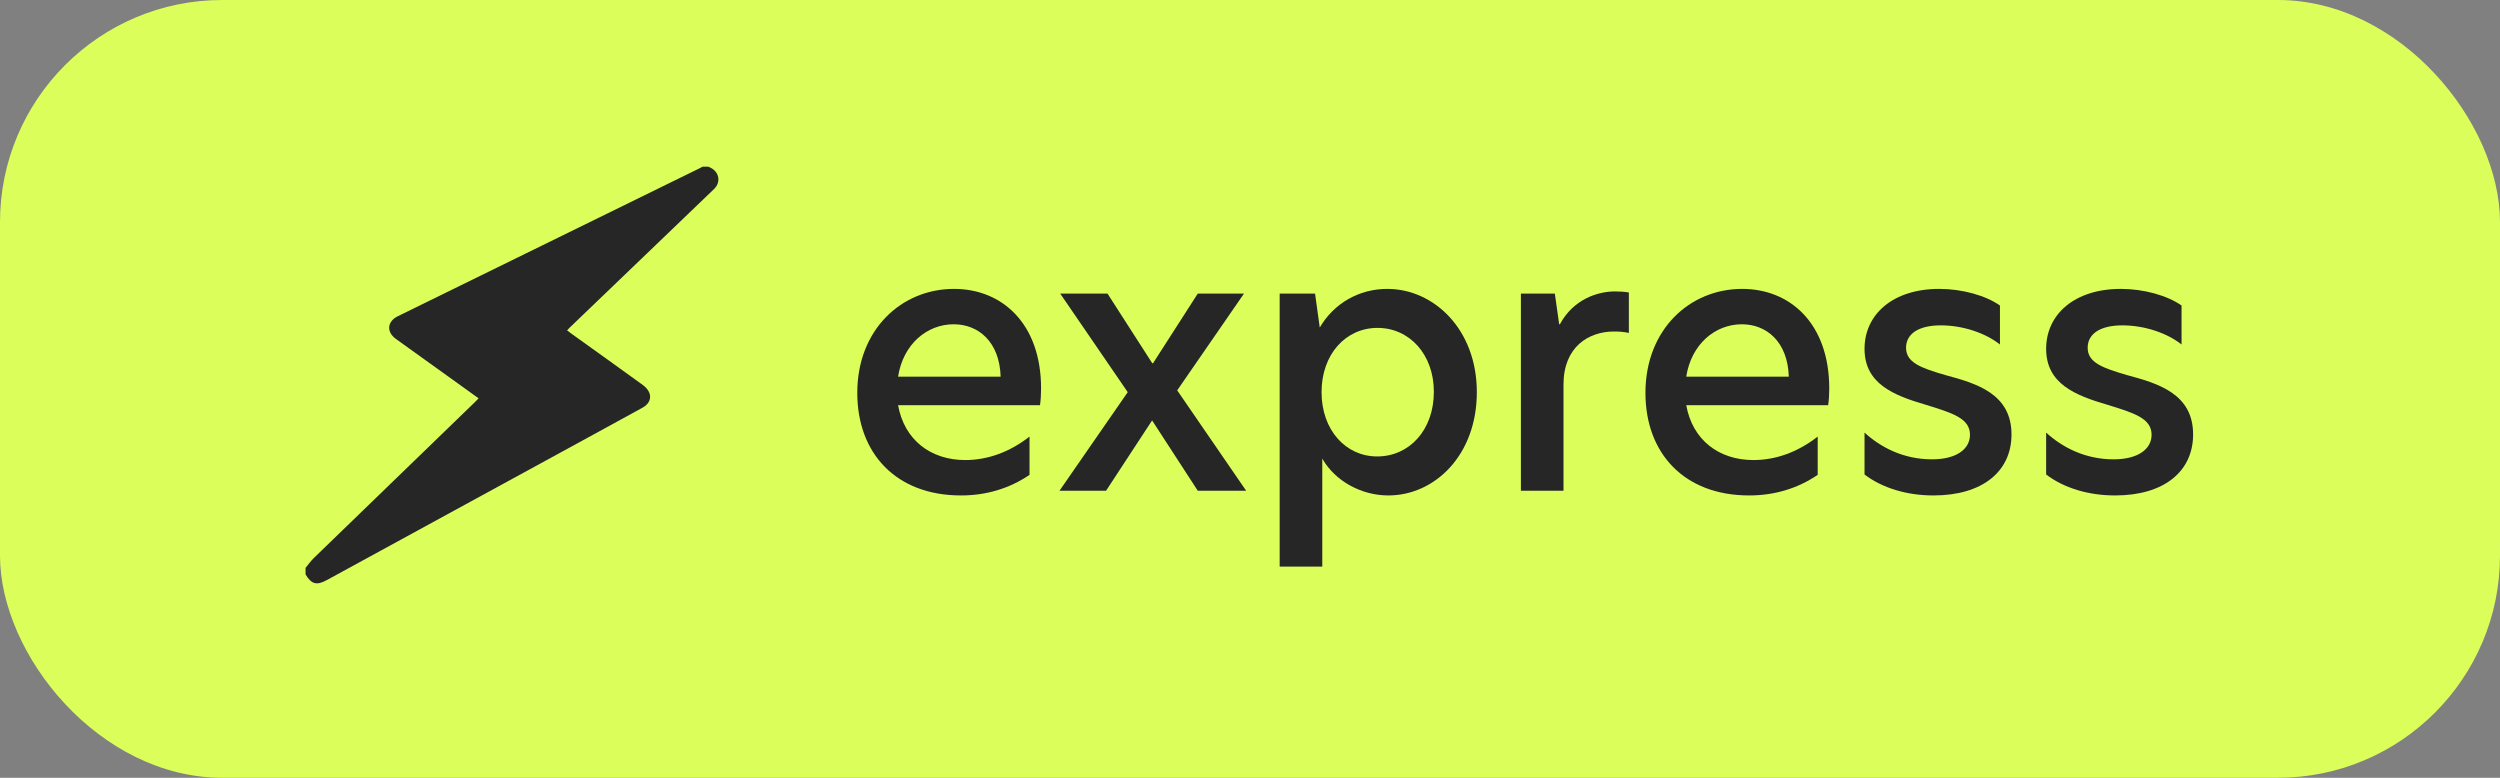
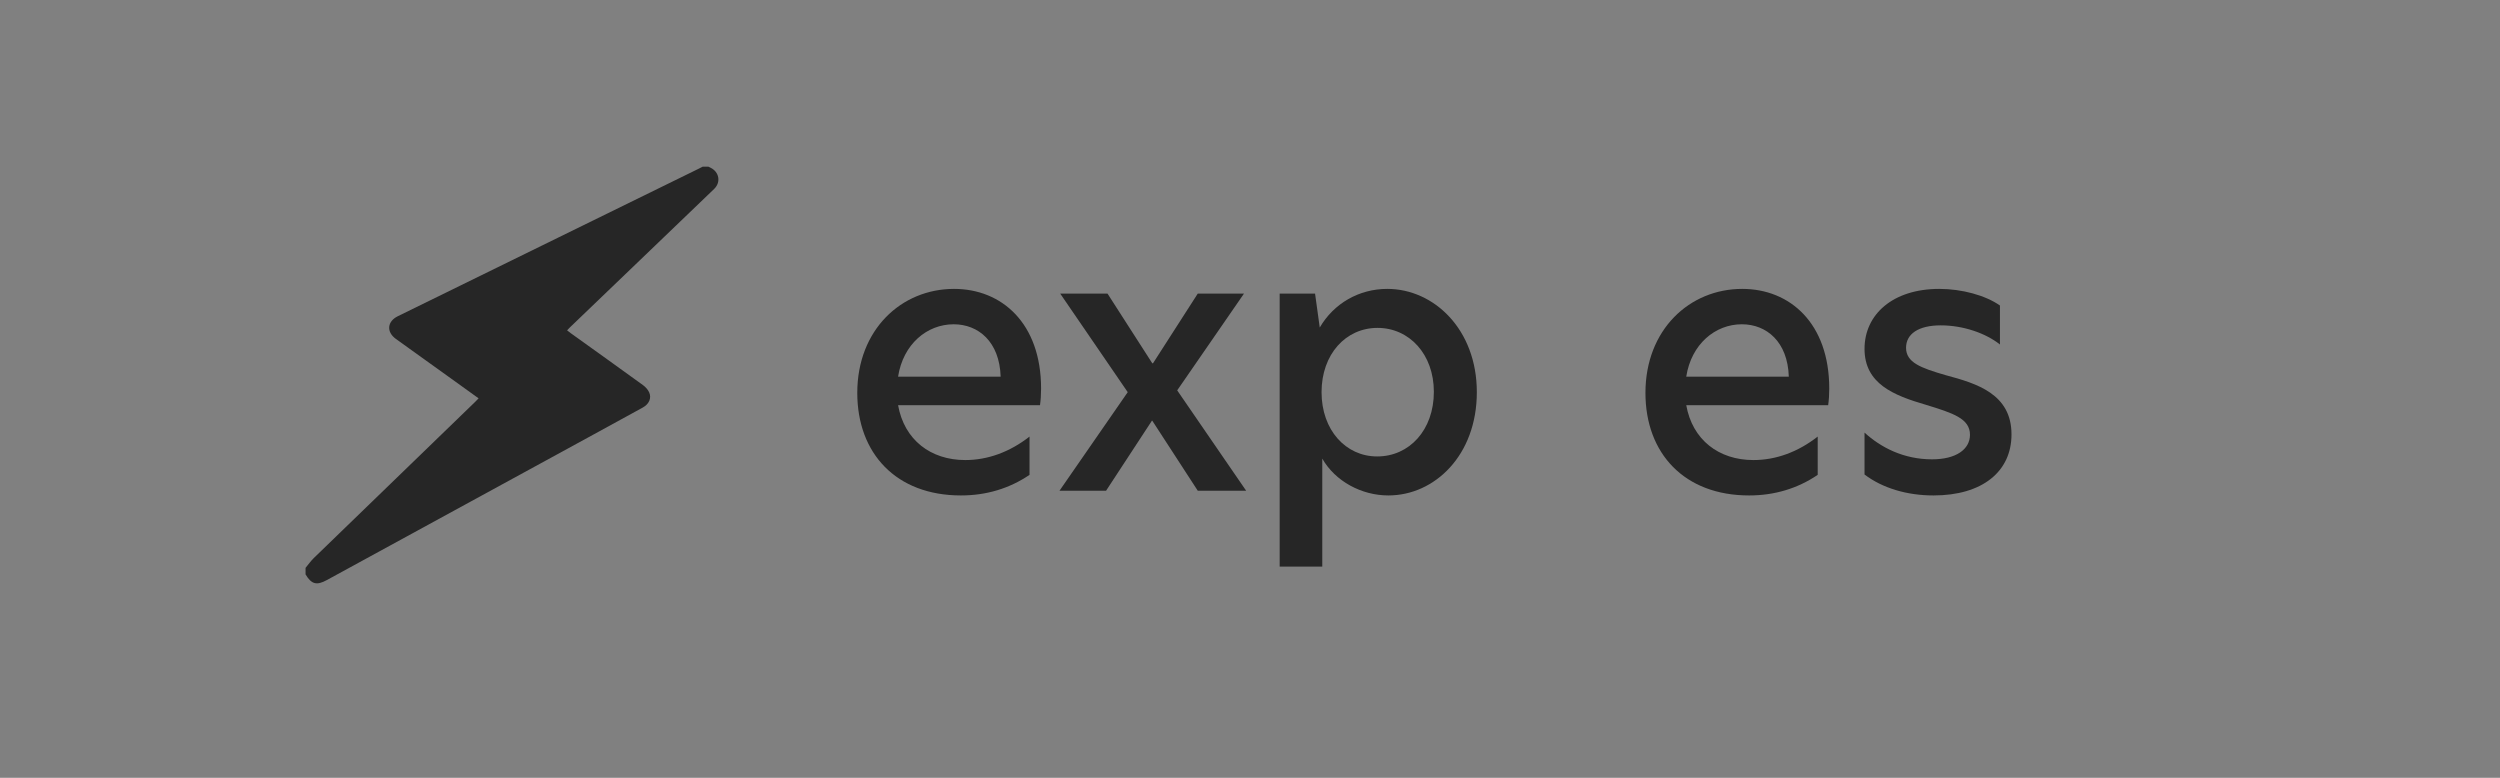
<svg xmlns="http://www.w3.org/2000/svg" width="90" height="28" viewBox="0 0 90 28" fill="none">
  <rect x="0" y="0" width="90" height="28" fill="#808080" stroke="none" />
-   <rect width="90" height="28" rx="8" fill="#DCFE5B" />
  <path d="M11 20.443C11.099 20.325 11.187 20.197 11.297 20.09C13.236 18.21 15.177 16.334 17.117 14.456C17.151 14.423 17.183 14.387 17.229 14.34C17.012 14.184 16.805 14.033 16.596 13.884C15.815 13.323 15.034 12.763 14.253 12.202C13.904 11.951 13.936 11.573 14.321 11.384C17.928 9.615 21.535 7.847 25.142 6.079C25.194 6.053 25.245 6.026 25.297 6C25.365 6 25.433 6 25.502 6C25.528 6.013 25.554 6.025 25.58 6.038C25.893 6.191 25.96 6.559 25.709 6.802C25.099 7.392 24.485 7.978 23.872 8.566C22.753 9.641 21.633 10.715 20.513 11.79C20.482 11.819 20.454 11.852 20.415 11.892C20.463 11.929 20.503 11.962 20.545 11.993C21.413 12.616 22.282 13.236 23.146 13.863C23.237 13.929 23.323 14.023 23.369 14.123C23.464 14.33 23.366 14.548 23.139 14.672C22.542 15.002 21.943 15.328 21.344 15.655C18.152 17.397 14.961 19.14 11.769 20.881C11.399 21.084 11.214 21.035 11 20.678C11 20.6 11 20.521 11 20.443Z" fill="#262626" />
  <path d="M34.593 17.836C35.503 17.836 36.335 17.589 37.063 17.095V15.717C36.348 16.276 35.555 16.562 34.749 16.562C33.501 16.562 32.552 15.834 32.331 14.586H37.44C37.466 14.404 37.479 14.209 37.479 13.988C37.479 11.635 36.062 10.4 34.346 10.4C32.448 10.4 30.862 11.869 30.862 14.144C30.862 16.328 32.266 17.836 34.593 17.836ZM32.331 13.559C32.513 12.389 33.371 11.674 34.333 11.674C35.217 11.674 35.984 12.298 36.023 13.559H32.331Z" fill="#262626" />
  <path d="M44.784 10.569H43.12L41.508 13.078H41.482L39.87 10.569H38.167L40.598 14.118L38.141 17.667H39.818L41.469 15.145H41.482L43.12 17.667H44.862L42.379 14.053L44.784 10.569Z" fill="#262626" />
  <path d="M46.068 20.397H47.602V16.51C48.07 17.329 49.019 17.836 49.981 17.836C51.645 17.836 53.166 16.393 53.166 14.118C53.166 11.856 51.619 10.4 49.942 10.4C48.928 10.4 48.018 10.92 47.511 11.791L47.342 10.569H46.068V20.397ZM47.576 14.118C47.576 12.753 48.447 11.804 49.591 11.804C50.735 11.804 51.619 12.753 51.619 14.105C51.619 15.483 50.735 16.432 49.578 16.432C48.447 16.432 47.576 15.483 47.576 14.118Z" fill="#262626" />
-   <path d="M54.752 17.667H56.286V13.845C56.286 12.48 57.196 11.934 58.106 11.934C58.288 11.934 58.47 11.947 58.639 11.986V10.53C58.496 10.504 58.34 10.491 58.145 10.491C57.508 10.491 56.637 10.777 56.156 11.674H56.13L55.974 10.569H54.752V17.667Z" fill="#262626" />
  <path d="M62.967 17.836C63.877 17.836 64.709 17.589 65.437 17.095V15.717C64.722 16.276 63.929 16.562 63.123 16.562C61.875 16.562 60.926 15.834 60.705 14.586H65.814C65.84 14.404 65.853 14.209 65.853 13.988C65.853 11.635 64.436 10.4 62.72 10.4C60.822 10.4 59.236 11.869 59.236 14.144C59.236 16.328 60.64 17.836 62.967 17.836ZM60.705 13.559C60.887 12.389 61.745 11.674 62.707 11.674C63.591 11.674 64.358 12.298 64.397 13.559H60.705Z" fill="#262626" />
  <path d="M69.814 10.4C68.137 10.4 67.123 11.323 67.123 12.558C67.123 13.819 68.176 14.235 69.333 14.573C70.308 14.872 70.919 15.067 70.919 15.652C70.919 16.172 70.425 16.536 69.554 16.536C68.527 16.536 67.708 16.107 67.123 15.574V17.082C67.773 17.576 68.657 17.836 69.606 17.836C71.361 17.836 72.414 16.978 72.414 15.639C72.414 14.183 71.166 13.806 70.048 13.507C69.151 13.247 68.618 13.052 68.618 12.519C68.618 12.025 69.06 11.713 69.866 11.713C70.685 11.713 71.491 11.999 71.998 12.402V10.998C71.478 10.634 70.633 10.4 69.814 10.4Z" fill="#262626" />
-   <path d="M76.352 10.4C74.675 10.4 73.661 11.323 73.661 12.558C73.661 13.819 74.714 14.235 75.871 14.573C76.846 14.872 77.457 15.067 77.457 15.652C77.457 16.172 76.963 16.536 76.092 16.536C75.065 16.536 74.246 16.107 73.661 15.574V17.082C74.311 17.576 75.195 17.836 76.144 17.836C77.899 17.836 78.952 16.978 78.952 15.639C78.952 14.183 77.704 13.806 76.586 13.507C75.689 13.247 75.156 13.052 75.156 12.519C75.156 12.025 75.598 11.713 76.404 11.713C77.223 11.713 78.029 11.999 78.536 12.402V10.998C78.016 10.634 77.171 10.4 76.352 10.4Z" fill="#262626" />
</svg>